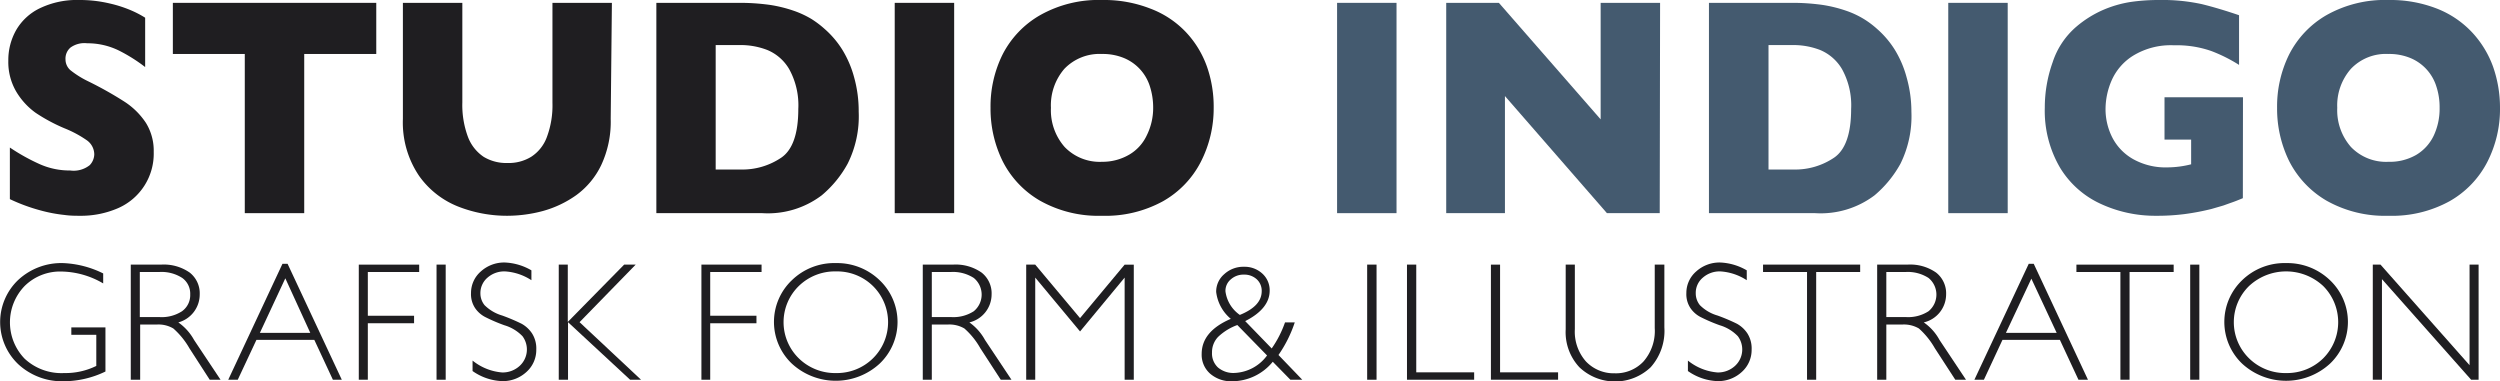
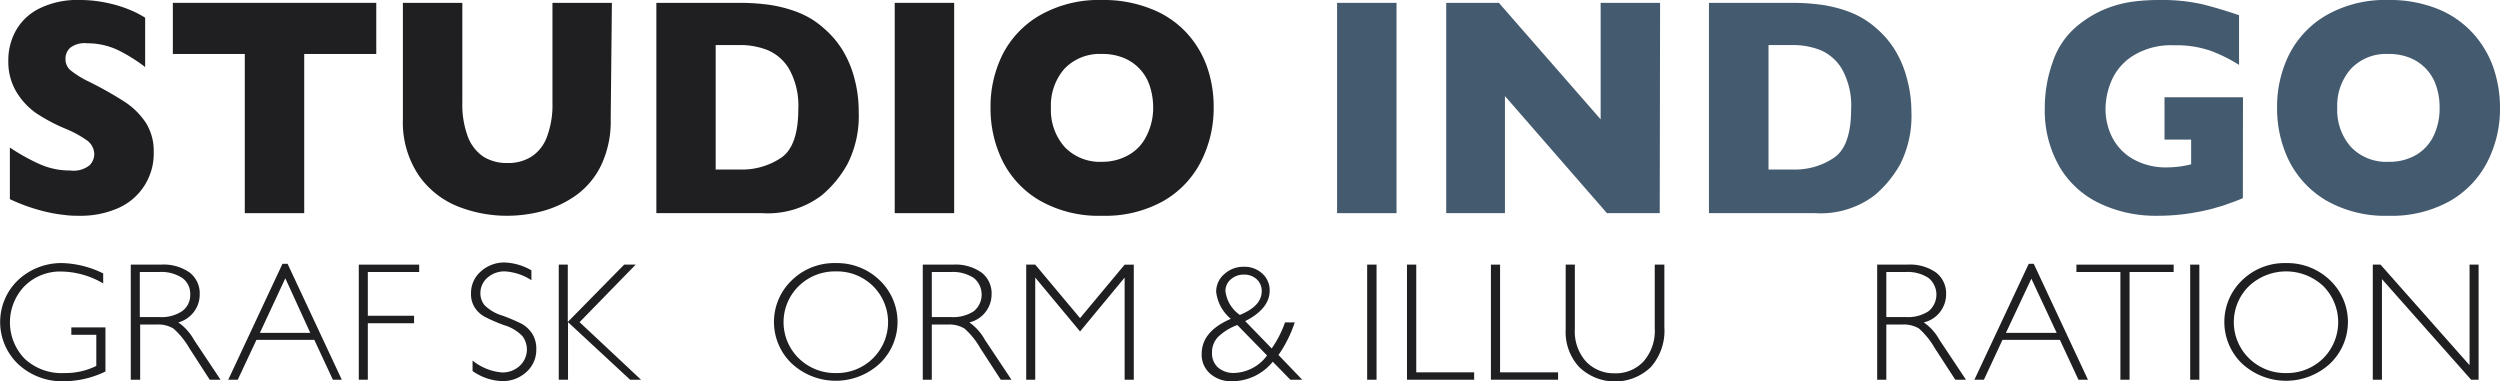
<svg xmlns="http://www.w3.org/2000/svg" viewBox="0 0 210.29 32.07">
  <defs>
    <style>.cls-1{fill:#1f1e21;}.cls-2{fill:#445a6f;}</style>
  </defs>
  <title>Datový zdroj 1</title>
  <g id="Vrstva_2" data-name="Vrstva 2">
    <g id="Layer_1" data-name="Layer 1">
      <path class="cls-1" d="M12.93,12.78a5,5,0,0,1-3,4.73,7.84,7.84,0,0,1-3.26.64c-.34,0-.76,0-1.26-.07a12.52,12.52,0,0,1-2-.38,15.11,15.11,0,0,1-2.58-.95V12.41a16.69,16.69,0,0,0,2.47,1.38,6.16,6.16,0,0,0,2.6.55,2.17,2.17,0,0,0,1.65-.45A1.37,1.37,0,0,0,7.93,13a1.47,1.47,0,0,0-.64-1.21,9.35,9.35,0,0,0-1.87-1A14.42,14.42,0,0,1,3,9.49,5.92,5.92,0,0,1,1.35,7.68,4.92,4.92,0,0,1,.7,5.12a5.12,5.12,0,0,1,.66-2.59,4.6,4.6,0,0,1,2-1.84A7.19,7.19,0,0,1,6.66,0,10.9,10.9,0,0,1,9.22.29a10.48,10.48,0,0,1,1.94.64,8.44,8.44,0,0,1,1.05.56V5.64A13.65,13.65,0,0,0,10,4.25a6,6,0,0,0-2.67-.61A2,2,0,0,0,5.93,4,1.22,1.22,0,0,0,5.51,5a1.2,1.2,0,0,0,.42.91,7.92,7.92,0,0,0,1.49.93,30.86,30.86,0,0,1,3.06,1.72,6.17,6.17,0,0,1,1.79,1.77A4.44,4.44,0,0,1,12.93,12.78Z" />
      <path class="cls-1" d="M31.65,4.54H25.59V17.93h-5V4.54H14.54V.24H31.65Z" />
      <path class="cls-1" d="M51.37,10a8.59,8.59,0,0,1-.79,3.87,6.69,6.69,0,0,1-2.1,2.54,8.92,8.92,0,0,1-2.82,1.34,11.61,11.61,0,0,1-3,.4,11.22,11.22,0,0,1-4.08-.76,7.32,7.32,0,0,1-3.33-2.6A8,8,0,0,1,33.89,10V.24h5V8.62a7.69,7.69,0,0,0,.47,2.89,3.51,3.51,0,0,0,1.32,1.68,3.66,3.66,0,0,0,2,.52,3.6,3.6,0,0,0,2-.52,3.34,3.34,0,0,0,1.32-1.66,7.6,7.6,0,0,0,.47-2.88V.24h5Z" />
      <path class="cls-1" d="M72.23,9.4a8.89,8.89,0,0,1-.93,4.37,9.24,9.24,0,0,1-2.18,2.66,7.5,7.5,0,0,1-5,1.5H55.21V.24h6.88a18.37,18.37,0,0,1,2.66.17,11.46,11.46,0,0,1,2,.49,7.89,7.89,0,0,1,1.51.7,8.07,8.07,0,0,1,1.11.84,7.83,7.83,0,0,1,1.48,1.74,8.76,8.76,0,0,1,1,2.34A10.56,10.56,0,0,1,72.23,9.4Zm-5.08-.23a6.28,6.28,0,0,0-.77-3.36A3.82,3.82,0,0,0,64.53,4.2a6.21,6.21,0,0,0-2.2-.41H60.2V14.26h2.13a5.84,5.84,0,0,0,3.39-1C66.67,12.61,67.15,11.24,67.15,9.17Z" />
      <path class="cls-1" d="M80.26,17.93h-5V.24h5Z" />
      <path class="cls-1" d="M102.09,9.07A9.88,9.88,0,0,1,101,13.63a8,8,0,0,1-3.18,3.3,10.05,10.05,0,0,1-5.14,1.22,10,10,0,0,1-5.2-1.27,8,8,0,0,1-3.16-3.36,10,10,0,0,1-1-4.45,9.84,9.84,0,0,1,1-4.46A8,8,0,0,1,87.5,1.27,10,10,0,0,1,92.7,0a10.68,10.68,0,0,1,4.08.73,8,8,0,0,1,3,2,8.27,8.27,0,0,1,1.75,2.89A10.19,10.19,0,0,1,102.09,9.07ZM97,9.07a5.84,5.84,0,0,0-.28-1.82,3.81,3.81,0,0,0-2.18-2.37,4.66,4.66,0,0,0-1.85-.34,4.1,4.1,0,0,0-3.16,1.25A4.7,4.7,0,0,0,88.4,9.07a4.68,4.68,0,0,0,1.15,3.29,4.09,4.09,0,0,0,3.15,1.25A4.46,4.46,0,0,0,95,13a3.68,3.68,0,0,0,1.46-1.61A5.18,5.18,0,0,0,97,9.07Z" />
      <path class="cls-2" d="M117.47,17.93h-5V.24h5Z" />
      <path class="cls-2" d="M139.61,17.93h-4.44l-8.58-9.85v9.85h-4.94V.24h4.43l8.56,9.8V.24h5Z" />
      <path class="cls-2" d="M160.78,9.4a9,9,0,0,1-.92,4.37,9.4,9.4,0,0,1-2.18,2.66,7.52,7.52,0,0,1-5,1.5h-8.93V.24h6.88a18.12,18.12,0,0,1,2.65.17,11.36,11.36,0,0,1,2,.49,7.51,7.51,0,0,1,1.5.7,7.61,7.61,0,0,1,1.12.84,7.83,7.83,0,0,1,1.48,1.74,8.76,8.76,0,0,1,1,2.34A10.56,10.56,0,0,1,160.78,9.4Zm-5.07-.23a6.28,6.28,0,0,0-.77-3.36,3.86,3.86,0,0,0-1.85-1.61,6.25,6.25,0,0,0-2.2-.41h-2.13V14.26h2.13a5.84,5.84,0,0,0,3.39-1C155.23,12.61,155.71,11.24,155.71,9.17Z" />
-       <path class="cls-2" d="M168.88,17.93h-5V.24h5Z" />
      <path class="cls-2" d="M188.66,16.67c-.36.15-.66.27-.92.36s-.5.18-.73.26l-1,.29a20.14,20.14,0,0,1-2.27.43,18,18,0,0,1-2.38.14,10.89,10.89,0,0,1-4.65-1,7.77,7.77,0,0,1-3.43-3.05A9.47,9.47,0,0,1,172,9.05a11.31,11.31,0,0,1,.66-3.81,6.64,6.64,0,0,1,2-3A9.11,9.11,0,0,1,176.94.82a9.62,9.62,0,0,1,2.25-.65A16.35,16.35,0,0,1,181.62,0a15.63,15.63,0,0,1,3.6.35q1.42.35,3.12.93V5.46A12.82,12.82,0,0,0,186,4.29a8.8,8.8,0,0,0-3.13-.48,6.08,6.08,0,0,0-3.45.88,4.66,4.66,0,0,0-1.8,2.08,6.08,6.08,0,0,0-.51,2.35,5.26,5.26,0,0,0,.58,2.47,4.4,4.4,0,0,0,1.77,1.81,5.57,5.57,0,0,0,2.85.68,8.25,8.25,0,0,0,2-.26V11.74h-2.24V8.18h6.6Z" />
      <path class="cls-2" d="M210.29,9.07a9.76,9.76,0,0,1-1.07,4.56,8,8,0,0,1-3.18,3.3,10.05,10.05,0,0,1-5.14,1.22,10,10,0,0,1-5.2-1.27,8.09,8.09,0,0,1-3.16-3.36,10,10,0,0,1-1-4.45,9.84,9.84,0,0,1,1-4.46,8,8,0,0,1,3.16-3.34A10,10,0,0,1,200.9,0,10.77,10.77,0,0,1,205,.73a8.09,8.09,0,0,1,2.95,2,8.45,8.45,0,0,1,1.76,2.89A10.43,10.43,0,0,1,210.29,9.07Zm-5.08,0a5.56,5.56,0,0,0-.28-1.82,3.81,3.81,0,0,0-2.18-2.37,4.66,4.66,0,0,0-1.85-.34,4.06,4.06,0,0,0-3.15,1.25,4.66,4.66,0,0,0-1.15,3.28,4.68,4.68,0,0,0,1.15,3.29,4.09,4.09,0,0,0,3.15,1.25,4.46,4.46,0,0,0,2.34-.58,3.76,3.76,0,0,0,1.47-1.61A5.31,5.31,0,0,0,205.21,9.07Z" />
      <path class="cls-1" d="M8.68,23v.84a7.13,7.13,0,0,0-3.5-1,4.24,4.24,0,0,0-3.11,1.22,4.4,4.4,0,0,0,0,6.11A4.54,4.54,0,0,0,5.4,31.38a5.87,5.87,0,0,0,2.7-.6V28.16H6v-.62H8.87v3.71a8.11,8.11,0,0,1-3.5.82,5.41,5.41,0,0,1-3.83-1.43,4.89,4.89,0,0,1,0-7.1A5.33,5.33,0,0,1,5.3,22.13,8.31,8.31,0,0,1,8.68,23Z" />
      <path class="cls-1" d="M11,22.26h2.53a3.8,3.8,0,0,1,2.43.67,2.22,2.22,0,0,1,.84,1.83A2.44,2.44,0,0,1,15,27.12a4.37,4.37,0,0,1,1.32,1.47l2.23,3.35h-.91l-1.71-2.65a6.55,6.55,0,0,0-1.35-1.66,2.45,2.45,0,0,0-1.4-.33H11.79v4.64H11Zm.76.62v3.79h1.64a3.13,3.13,0,0,0,1.91-.49A1.66,1.66,0,0,0,16,24.77a1.63,1.63,0,0,0-.67-1.39,3.2,3.2,0,0,0-1.93-.5Z" />
      <path class="cls-1" d="M24.19,22.19l4.56,9.75H28l-1.56-3.35H21.57L20,31.94h-.8l4.56-9.75ZM26.1,28,24,23.41,21.86,28Z" />
      <path class="cls-1" d="M35.26,22.26v.62H30.94v3.68h3.89v.63H30.94v4.75h-.76V22.26Z" />
-       <path class="cls-1" d="M37.49,22.26v9.68h-.77V22.26Z" />
      <path class="cls-1" d="M44.7,22.74v.83a4.56,4.56,0,0,0-2.21-.74,2.14,2.14,0,0,0-1.49.53,1.7,1.7,0,0,0-.59,1.31,1.57,1.57,0,0,0,.35,1,3.49,3.49,0,0,0,1.48.87,15.88,15.88,0,0,1,1.63.69,2.52,2.52,0,0,1,.88.81,2.35,2.35,0,0,1,.36,1.36,2.48,2.48,0,0,1-.83,1.89,2.93,2.93,0,0,1-2,.77,4.61,4.61,0,0,1-2.53-.85v-.88a4.54,4.54,0,0,0,2.49,1,2.11,2.11,0,0,0,1.48-.56,1.87,1.87,0,0,0,.23-2.49,3.48,3.48,0,0,0-1.52-.92,14,14,0,0,1-1.63-.7,2.31,2.31,0,0,1-.84-.75,2.11,2.11,0,0,1-.34-1.26,2.39,2.39,0,0,1,.83-1.82,2.92,2.92,0,0,1,2-.75A4.81,4.81,0,0,1,44.7,22.74Z" />
      <path class="cls-1" d="M53.47,22.26,48.75,27.1l5.17,4.84H53L47.78,27.1v4.84H47V22.26h.76v4.82l4.74-4.82Z" />
-       <path class="cls-1" d="M64.06,22.26v.62H59.74v3.68h3.89v.63H59.74v4.75H59V22.26Z" />
      <path class="cls-1" d="M70.32,22.13A5.15,5.15,0,0,1,74,23.58a4.84,4.84,0,0,1,0,7,5.45,5.45,0,0,1-7.4,0,4.84,4.84,0,0,1,0-7A5.12,5.12,0,0,1,70.32,22.13Zm0,9.25a4.31,4.31,0,0,0,3.11-1.24,4.27,4.27,0,0,0,0-6.08,4.3,4.3,0,0,0-3.11-1.23,4.35,4.35,0,0,0-3.13,1.23,4.25,4.25,0,0,0,0,6.08A4.36,4.36,0,0,0,70.35,31.38Z" />
      <path class="cls-1" d="M77.62,22.26h2.52a3.8,3.8,0,0,1,2.43.67,2.22,2.22,0,0,1,.84,1.83,2.43,2.43,0,0,1-1.87,2.36,4.37,4.37,0,0,1,1.31,1.47l2.23,3.35h-.9l-1.72-2.65a6.37,6.37,0,0,0-1.34-1.66,2.49,2.49,0,0,0-1.41-.33H78.38v4.64h-.76Zm.76.62v3.79H80a3.15,3.15,0,0,0,1.91-.49,1.81,1.81,0,0,0,0-2.8,3.22,3.22,0,0,0-1.93-.5Z" />
      <path class="cls-1" d="M90.85,26.76l3.75-4.5h.77v9.68H94.6V23.35l-3.75,4.53-3.77-4.53v8.59h-.76V22.26h.76Z" />
      <path class="cls-1" d="M108.09,27.12h.82a10.65,10.65,0,0,1-1.37,2.74l2,2.08h-1l-1.48-1.51a4.43,4.43,0,0,1-3.4,1.64,2.69,2.69,0,0,1-1.87-.64,2.12,2.12,0,0,1-.71-1.66c0-1.27.82-2.25,2.45-2.95a3.49,3.49,0,0,1-1.23-2.26,1.93,1.93,0,0,1,.68-1.5,2.37,2.37,0,0,1,1.66-.62,2.2,2.2,0,0,1,1.55.58,1.89,1.89,0,0,1,.61,1.43c0,1-.69,1.87-2.06,2.56l2.23,2.3A8.94,8.94,0,0,0,108.09,27.12Zm-1.51,2.78-2.5-2.56a4.61,4.61,0,0,0-1.62,1,1.85,1.85,0,0,0-.51,1.32,1.6,1.6,0,0,0,.5,1.25,2,2,0,0,0,1.41.46A3.57,3.57,0,0,0,106.58,29.9Zm-2.29-3.41c1.23-.5,1.84-1.16,1.84-2a1.31,1.31,0,0,0-.42-1,1.53,1.53,0,0,0-1.07-.39,1.59,1.59,0,0,0-1.11.4,1.25,1.25,0,0,0-.45,1A2.86,2.86,0,0,0,104.29,26.49Z" />
      <path class="cls-1" d="M115.79,22.26v9.68H115V22.26Z" />
      <path class="cls-1" d="M119.13,22.26v9.06H124v.62h-5.65V22.26Z" />
      <path class="cls-1" d="M126.18,22.26v9.06h4.88v.62h-5.65V22.26Z" />
      <path class="cls-1" d="M139.19,22.26H140v5.28a4.59,4.59,0,0,1-1.15,3.35,4.35,4.35,0,0,1-6,0,4.32,4.32,0,0,1-1.15-3.19V22.26h.77v5.43a3.78,3.78,0,0,0,.93,2.71,3.22,3.22,0,0,0,2.42,1,3.18,3.18,0,0,0,2.43-1,3.91,3.91,0,0,0,.94-2.81Z" />
-       <path class="cls-1" d="M146.93,22.74v.83a4.56,4.56,0,0,0-2.21-.74,2.14,2.14,0,0,0-1.49.53,1.66,1.66,0,0,0-.59,1.31,1.57,1.57,0,0,0,.35,1,3.43,3.43,0,0,0,1.48.87,15.88,15.88,0,0,1,1.63.69,2.52,2.52,0,0,1,.88.81,2.35,2.35,0,0,1,.36,1.36,2.48,2.48,0,0,1-.83,1.89,2.93,2.93,0,0,1-2,.77,4.61,4.61,0,0,1-2.53-.85v-.88a4.54,4.54,0,0,0,2.49,1,2.11,2.11,0,0,0,1.48-.56,1.87,1.87,0,0,0,.23-2.49,3.48,3.48,0,0,0-1.52-.92,14,14,0,0,1-1.63-.7,2.31,2.31,0,0,1-.84-.75,2.11,2.11,0,0,1-.34-1.26,2.39,2.39,0,0,1,.83-1.82,2.92,2.92,0,0,1,2-.75A4.81,4.81,0,0,1,146.93,22.74Z" />
-       <path class="cls-1" d="M156.47,22.26v.62h-3.7v9.06H152V22.88h-3.7v-.62Z" />
      <path class="cls-1" d="M157.9,22.26h2.53a3.8,3.8,0,0,1,2.43.67,2.22,2.22,0,0,1,.84,1.83,2.43,2.43,0,0,1-1.88,2.36,4.26,4.26,0,0,1,1.32,1.47l2.23,3.35h-.9l-1.72-2.65a6.59,6.59,0,0,0-1.34-1.66A2.49,2.49,0,0,0,160,27.3h-1.33v4.64h-.77Zm.77.62v3.79h1.64a3.15,3.15,0,0,0,1.91-.49,1.81,1.81,0,0,0,0-2.8,3.22,3.22,0,0,0-1.93-.5Z" />
      <path class="cls-1" d="M171.07,22.19l4.56,9.75h-.8l-1.56-3.35h-4.83l-1.56,3.35h-.8l4.57-9.75ZM173,28l-2.13-4.56L168.73,28Z" />
      <path class="cls-1" d="M182.84,22.26v.62h-3.71v9.06h-.77V22.88h-3.7v-.62Z" />
      <path class="cls-1" d="M185,22.26v9.68h-.77V22.26Z" />
      <path class="cls-1" d="M192.31,22.13A5.17,5.17,0,0,1,196,23.58a4.84,4.84,0,0,1,0,7,5.46,5.46,0,0,1-7.41,0,4.86,4.86,0,0,1,0-7A5.13,5.13,0,0,1,192.31,22.13Zm0,9.25a4.33,4.33,0,0,0,3.11-1.24,4.3,4.3,0,0,0,0-6.08,4.57,4.57,0,0,0-6.24,0,4.25,4.25,0,0,0,0,6.08A4.34,4.34,0,0,0,192.34,31.38Z" />
      <path class="cls-1" d="M208.49,22.26v9.68h-.63l-7.5-8.46v8.46h-.77V22.26h.65l7.49,8.46V22.26Z" />
    </g>
  </g>
</svg>